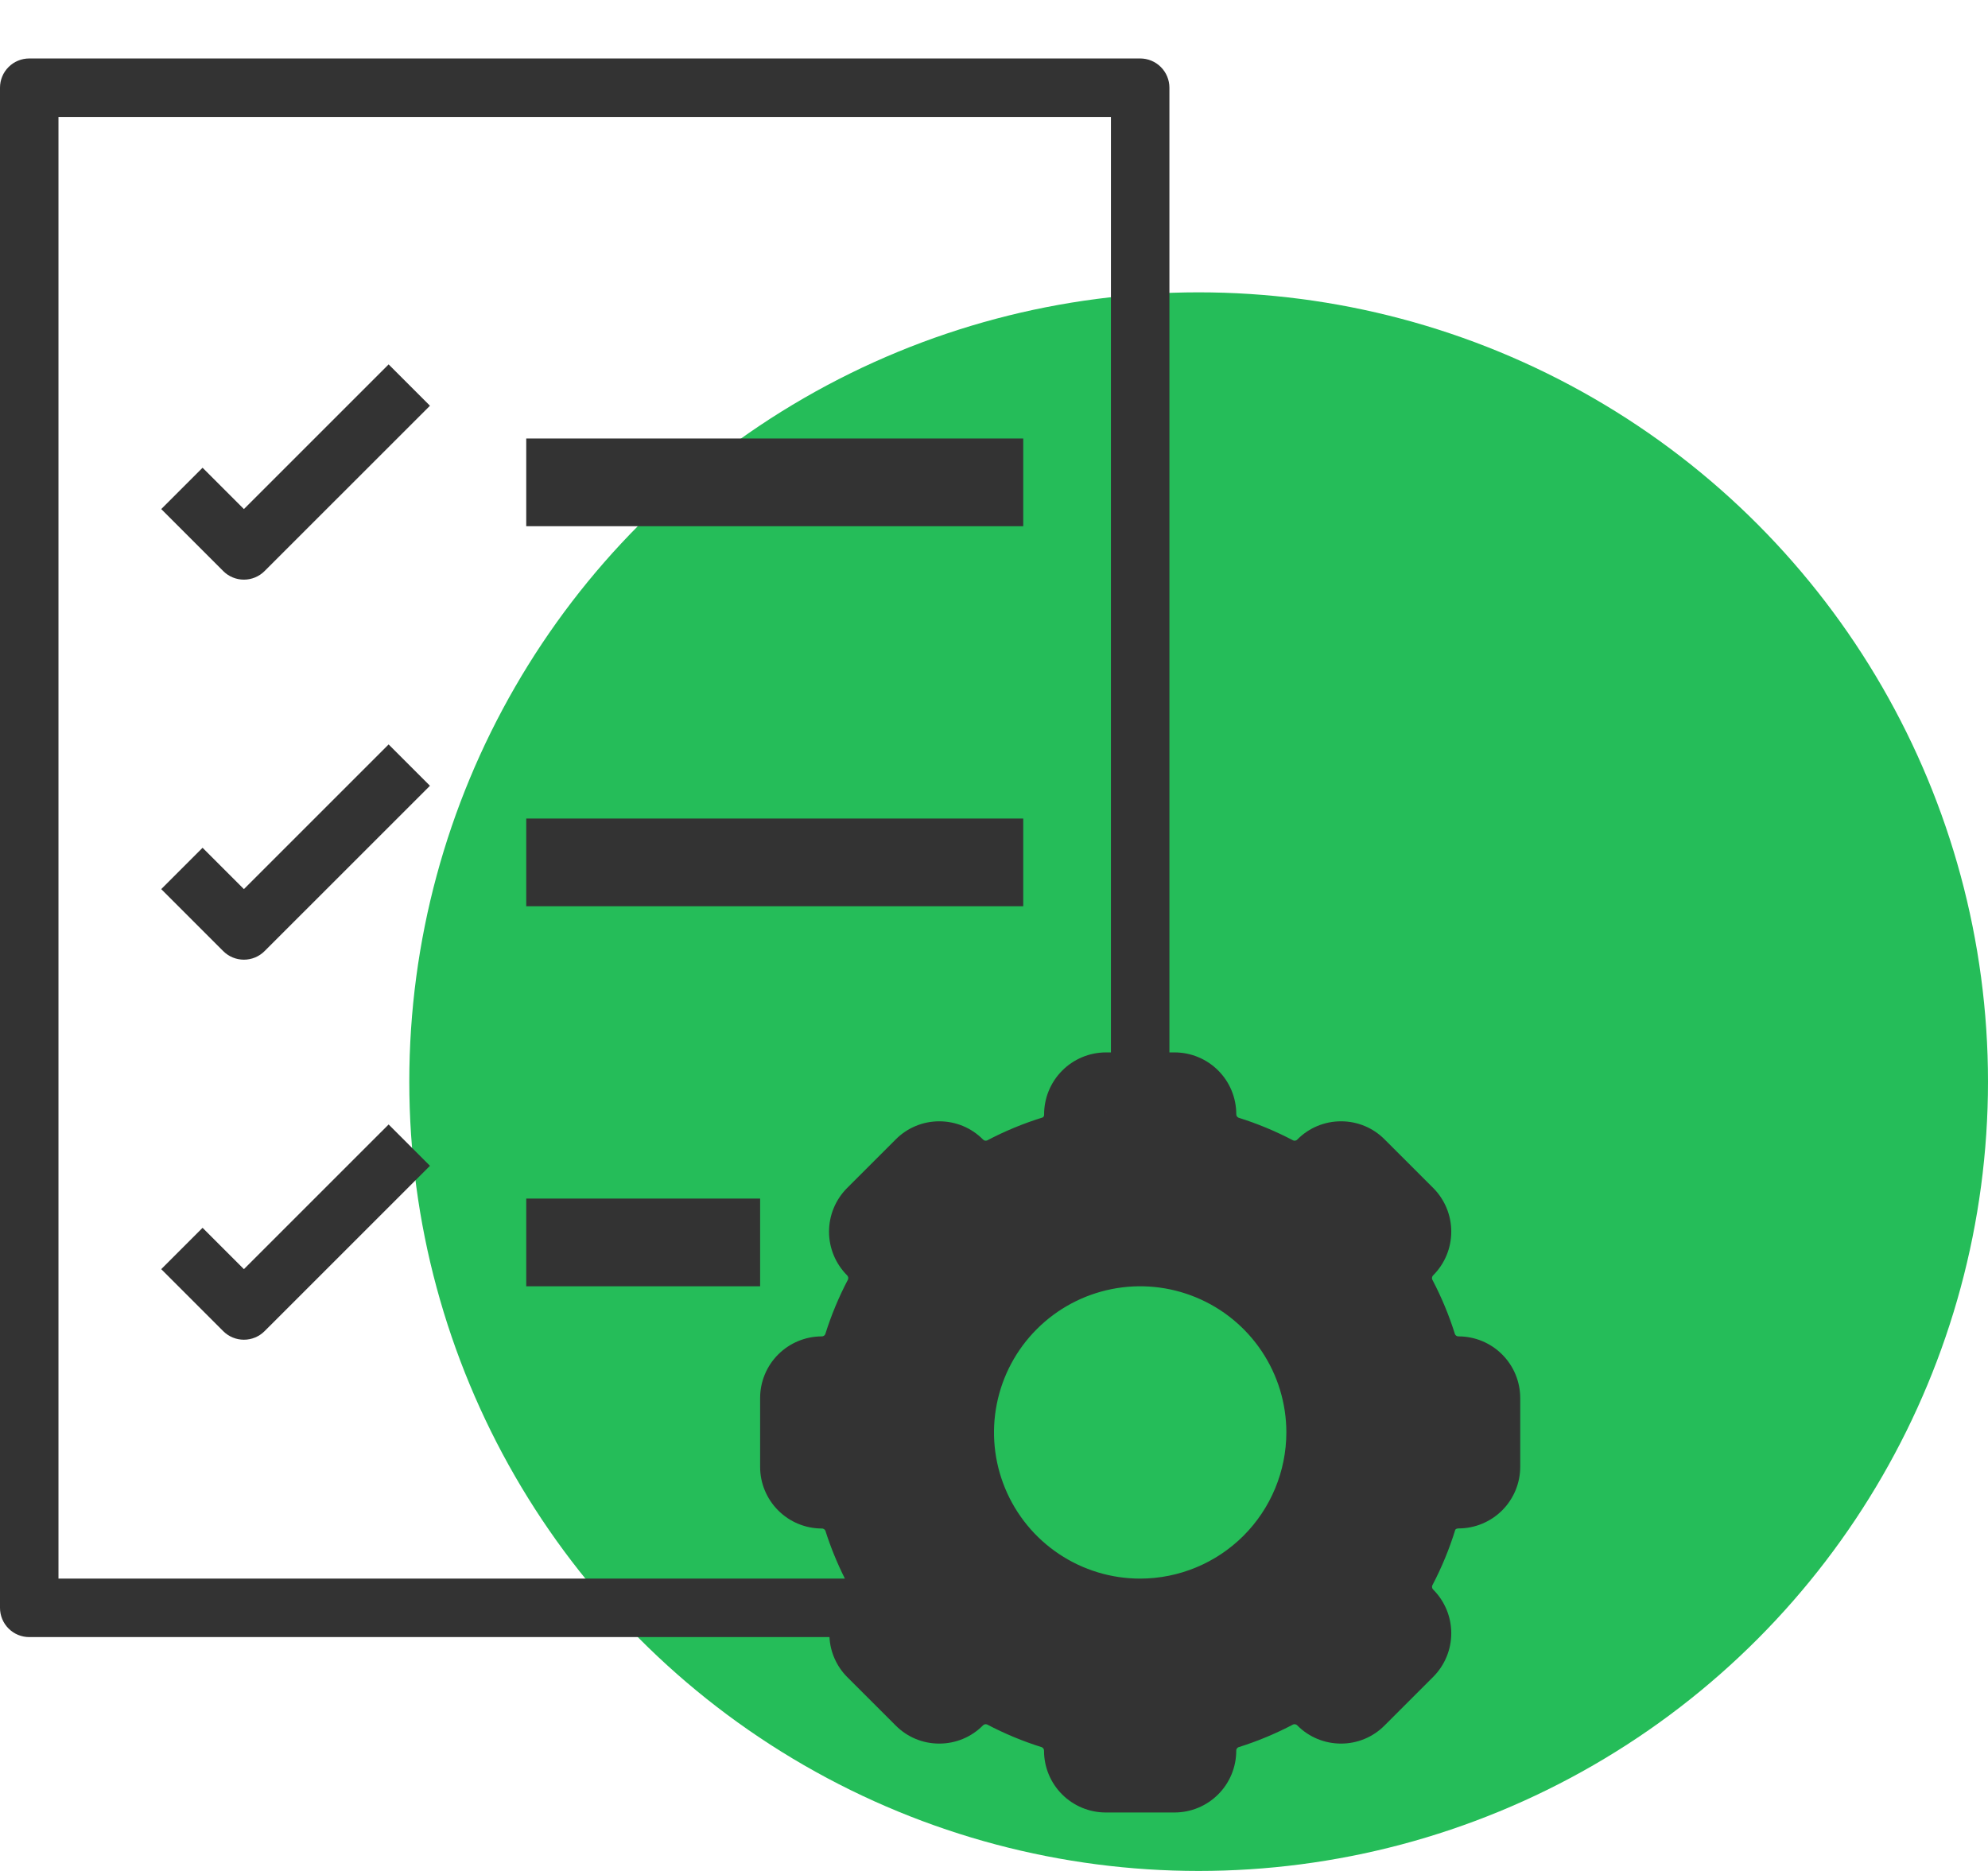
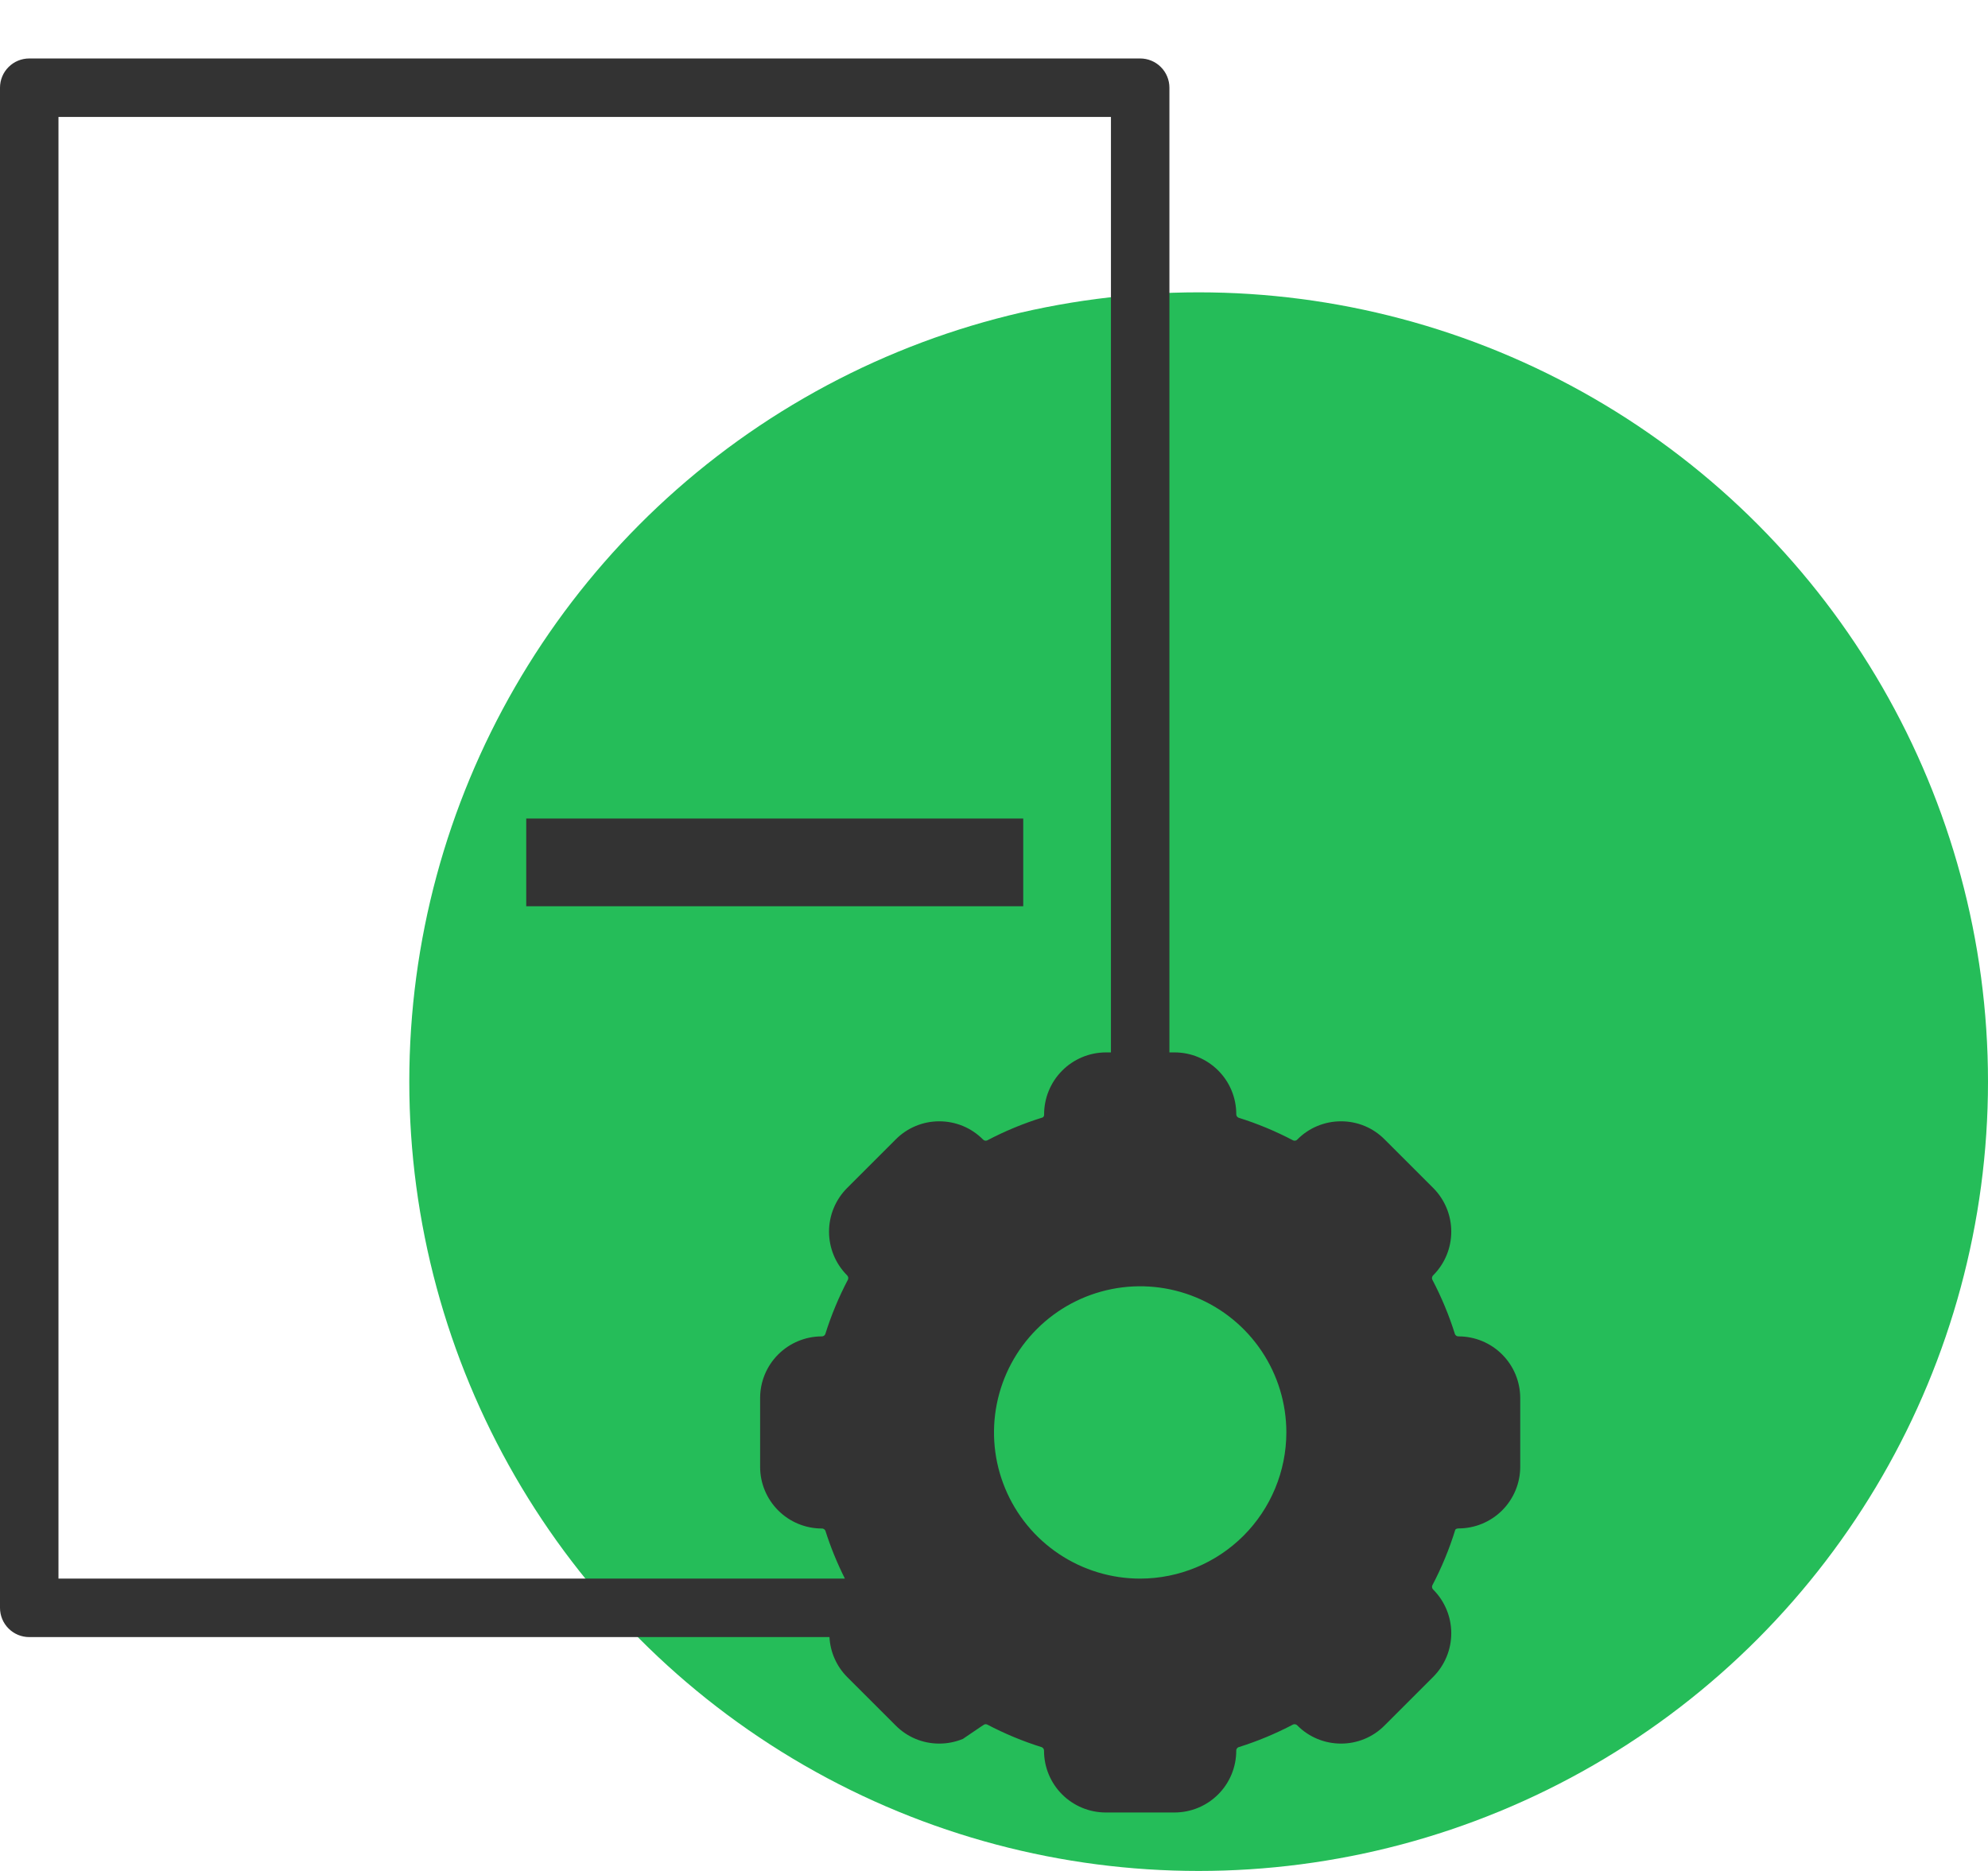
<svg xmlns="http://www.w3.org/2000/svg" width="68" height="64" viewBox="0 0 68 64" fill="none">
  <circle cx="41" cy="37" r="27" fill="#25BD59" />
-   <path d="M49.892 45.714C49.866 45.716 49.841 45.709 49.819 45.696C49.796 45.683 49.779 45.663 49.768 45.64C49.566 44.994 49.305 44.367 48.99 43.768C48.98 43.743 48.978 43.715 48.985 43.689C48.991 43.662 49.005 43.639 49.026 43.621C49.42 43.225 49.641 42.689 49.641 42.13C49.641 41.572 49.42 41.036 49.026 40.64L47.362 38.977C47.167 38.78 46.935 38.623 46.679 38.517C46.423 38.411 46.148 38.356 45.871 38.357C45.593 38.356 45.319 38.411 45.062 38.517C44.806 38.623 44.573 38.78 44.378 38.977C44.361 38.997 44.338 39.011 44.312 39.017C44.286 39.023 44.259 39.021 44.235 39.011C43.636 38.696 43.009 38.435 42.362 38.233C42.338 38.222 42.319 38.204 42.305 38.182C42.292 38.16 42.285 38.134 42.287 38.108C42.286 37.549 42.064 37.013 41.668 36.618C41.272 36.222 40.736 36 40.177 36H40V3C40 2.735 39.895 2.48 39.707 2.293C39.52 2.105 39.265 2 39 2H1C0.735 2 0.48 2.105 0.293 2.293C0.105 2.48 0 2.735 0 3V55C0 55.265 0.105 55.52 0.293 55.707C0.48 55.895 0.735 56 1 56H28.372C28.399 56.511 28.612 56.995 28.972 57.36L30.636 59.023C30.831 59.22 31.063 59.377 31.319 59.483C31.575 59.589 31.85 59.644 32.127 59.643C32.404 59.644 32.679 59.589 32.936 59.483C33.192 59.377 33.425 59.22 33.62 59.023C33.638 59.004 33.661 58.99 33.686 58.984C33.712 58.978 33.739 58.98 33.763 58.989C34.362 59.304 34.989 59.565 35.636 59.767C35.66 59.778 35.679 59.796 35.693 59.818C35.706 59.84 35.713 59.866 35.711 59.892C35.712 60.452 35.935 60.988 36.331 61.383C36.727 61.778 37.264 62 37.823 62H40.177C40.736 61.999 41.272 61.777 41.667 61.382C42.063 60.987 42.285 60.451 42.286 59.892C42.284 59.866 42.29 59.841 42.303 59.819C42.316 59.797 42.336 59.779 42.359 59.768C43.006 59.566 43.633 59.305 44.233 58.989C44.258 58.98 44.285 58.978 44.31 58.984C44.336 58.99 44.359 59.004 44.377 59.024C44.572 59.221 44.805 59.377 45.061 59.483C45.317 59.589 45.592 59.643 45.869 59.643C46.146 59.644 46.42 59.589 46.676 59.483C46.932 59.377 47.164 59.221 47.359 59.024L49.025 57.359C49.419 56.963 49.641 56.427 49.641 55.868C49.641 55.309 49.419 54.773 49.025 54.377C49.005 54.359 48.992 54.336 48.986 54.31C48.98 54.284 48.982 54.258 48.992 54.233C49.311 53.625 49.574 52.989 49.777 52.333C49.784 52.309 49.823 52.283 49.894 52.283C50.452 52.282 50.987 52.059 51.382 51.665C51.776 51.27 51.999 50.735 52 50.177V47.823C51.999 47.264 51.777 46.728 51.382 46.333C50.987 45.937 50.451 45.715 49.892 45.714ZM2 54V4H38V36H37.823C37.544 36.001 37.269 36.057 37.012 36.165C36.755 36.273 36.522 36.43 36.326 36.629C36.13 36.827 35.975 37.062 35.87 37.32C35.765 37.578 35.712 37.854 35.714 38.133C35.715 38.151 35.711 38.17 35.702 38.186C35.694 38.202 35.681 38.216 35.665 38.225C35.009 38.428 34.373 38.691 33.765 39.011C33.74 39.021 33.713 39.023 33.687 39.017C33.662 39.01 33.638 38.996 33.621 38.976C33.425 38.779 33.193 38.623 32.937 38.517C32.681 38.411 32.406 38.357 32.129 38.357C31.852 38.356 31.578 38.411 31.322 38.517C31.066 38.623 30.834 38.779 30.639 38.976L28.973 40.641C28.579 41.037 28.357 41.573 28.357 42.132C28.357 42.691 28.579 43.227 28.973 43.623C28.992 43.641 29.006 43.664 29.012 43.69C29.018 43.715 29.016 43.742 29.007 43.767C28.691 44.367 28.431 44.993 28.228 45.64C28.217 45.663 28.2 45.683 28.177 45.696C28.155 45.709 28.13 45.716 28.104 45.714C27.546 45.716 27.011 45.939 26.616 46.334C26.222 46.729 26 47.265 26 47.823V50.177C26 50.736 26.223 51.272 26.618 51.667C27.013 52.063 27.549 52.285 28.108 52.286C28.134 52.284 28.159 52.291 28.181 52.304C28.204 52.317 28.221 52.337 28.232 52.36C28.411 52.923 28.635 53.472 28.9 54H2ZM50 50.177C50 50.237 49.951 50.286 49.868 50.286C49.422 50.283 48.987 50.422 48.627 50.685C48.267 50.947 48.001 51.319 47.868 51.744C47.702 52.282 47.486 52.804 47.223 53.303C47.013 53.705 46.937 54.164 47.008 54.611C47.078 55.059 47.291 55.473 47.614 55.791C47.635 55.812 47.646 55.84 47.646 55.868C47.646 55.898 47.635 55.925 47.614 55.946L45.946 57.61H45.791C45.473 57.286 45.059 57.073 44.61 57.002C44.161 56.932 43.702 57.008 43.3 57.22C42.807 57.479 42.292 57.693 41.761 57.858C41.33 57.995 40.953 58.266 40.688 58.632C40.422 58.998 40.28 59.44 40.284 59.892C40.284 59.921 40.272 59.948 40.252 59.968C40.231 59.989 40.204 60 40.175 60H37.823C37.794 60 37.767 59.989 37.746 59.968C37.726 59.948 37.714 59.921 37.714 59.892C37.718 59.439 37.576 58.997 37.31 58.631C37.043 58.265 36.667 57.993 36.235 57.857C35.705 57.692 35.191 57.478 34.7 57.22C34.399 57.061 34.063 56.978 33.723 56.978C33.442 56.979 33.163 57.035 32.904 57.143C32.645 57.252 32.409 57.41 32.211 57.61H32.057L30.39 55.947C30.38 55.937 30.372 55.925 30.366 55.911C30.36 55.898 30.358 55.883 30.358 55.869C30.358 55.855 30.36 55.84 30.366 55.827C30.372 55.813 30.38 55.801 30.39 55.791C30.714 55.473 30.927 55.059 30.997 54.61C31.067 54.161 30.991 53.702 30.78 53.3C30.521 52.808 30.308 52.294 30.142 51.763C30.006 51.331 29.735 50.954 29.369 50.688C29.003 50.422 28.561 50.28 28.108 50.284C28.08 50.284 28.052 50.272 28.032 50.252C28.012 50.233 28 50.205 28 50.177V47.823C28 47.794 28.011 47.767 28.032 47.746C28.052 47.726 28.079 47.714 28.108 47.714C28.561 47.718 29.003 47.576 29.369 47.31C29.735 47.044 30.006 46.667 30.142 46.235C30.308 45.704 30.522 45.189 30.781 44.697C30.991 44.295 31.067 43.836 30.996 43.389C30.926 42.941 30.713 42.527 30.39 42.209C30.369 42.188 32 42.5 30.358 42.132C30.358 42.102 30.369 42.075 30.39 42.054L32.5 43L33.5 42L32.21 40.39C32.528 40.713 33.724 44.63 34.172 44.7C34.621 44.77 35.312 43.211 35.714 43C36.213 42.738 37.962 42.667 38.5 42.5C38.237 42.865 38.929 42.365 38.5 42.5C38.763 42.135 39.508 43.45 39.5 43C39.501 42.972 37.727 38.051 37.747 38.032C37.767 38.012 39.5 42.5 37.823 38L40 43V40.5C40.323 45 42.48 42.48 42.5 42.5C42.52 42.52 40.286 38.079 40.286 38.108C40.282 38.561 40.424 39.003 40.69 39.369C40.957 39.735 40.568 42.364 41 42.5C41.531 42.665 42.508 43.241 43 43.5C43.402 43.711 43.552 45.07 44 45C44.448 44.93 44.182 45.824 44.5 45.5L45 46.237L47.61 42.053C47.62 42.063 45 47 47.634 42.089C47.64 42.102 47.642 42.117 47.642 42.131C47.642 42.145 47.64 42.16 47.634 42.173C47.628 42.187 47.62 42.199 47.61 42.209C47.286 42.527 47.074 42.941 47.003 43.39C46.933 43.839 47.009 44.298 47.22 44.7C47.478 45.192 45.834 47.969 46 48.5C46.136 48.932 44.634 49.734 45 50C45.366 50.266 49.439 47.72 49.892 47.716C49.921 47.716 49.948 47.728 49.968 47.748C49.989 47.769 45 51.471 45 51.5L50 50.177Z" fill="#333333" />
+   <path d="M49.892 45.714C49.866 45.716 49.841 45.709 49.819 45.696C49.796 45.683 49.779 45.663 49.768 45.64C49.566 44.994 49.305 44.367 48.99 43.768C48.98 43.743 48.978 43.715 48.985 43.689C48.991 43.662 49.005 43.639 49.026 43.621C49.42 43.225 49.641 42.689 49.641 42.13C49.641 41.572 49.42 41.036 49.026 40.64L47.362 38.977C47.167 38.78 46.935 38.623 46.679 38.517C46.423 38.411 46.148 38.356 45.871 38.357C45.593 38.356 45.319 38.411 45.062 38.517C44.806 38.623 44.573 38.78 44.378 38.977C44.361 38.997 44.338 39.011 44.312 39.017C44.286 39.023 44.259 39.021 44.235 39.011C43.636 38.696 43.009 38.435 42.362 38.233C42.338 38.222 42.319 38.204 42.305 38.182C42.292 38.16 42.285 38.134 42.287 38.108C42.286 37.549 42.064 37.013 41.668 36.618C41.272 36.222 40.736 36 40.177 36H40V3C40 2.735 39.895 2.48 39.707 2.293C39.52 2.105 39.265 2 39 2H1C0.735 2 0.48 2.105 0.293 2.293C0.105 2.48 0 2.735 0 3V55C0 55.265 0.105 55.52 0.293 55.707C0.48 55.895 0.735 56 1 56H28.372C28.399 56.511 28.612 56.995 28.972 57.36L30.636 59.023C30.831 59.22 31.063 59.377 31.319 59.483C31.575 59.589 31.85 59.644 32.127 59.643C32.404 59.644 32.679 59.589 32.936 59.483C33.638 59.004 33.661 58.99 33.686 58.984C33.712 58.978 33.739 58.98 33.763 58.989C34.362 59.304 34.989 59.565 35.636 59.767C35.66 59.778 35.679 59.796 35.693 59.818C35.706 59.84 35.713 59.866 35.711 59.892C35.712 60.452 35.935 60.988 36.331 61.383C36.727 61.778 37.264 62 37.823 62H40.177C40.736 61.999 41.272 61.777 41.667 61.382C42.063 60.987 42.285 60.451 42.286 59.892C42.284 59.866 42.29 59.841 42.303 59.819C42.316 59.797 42.336 59.779 42.359 59.768C43.006 59.566 43.633 59.305 44.233 58.989C44.258 58.98 44.285 58.978 44.31 58.984C44.336 58.99 44.359 59.004 44.377 59.024C44.572 59.221 44.805 59.377 45.061 59.483C45.317 59.589 45.592 59.643 45.869 59.643C46.146 59.644 46.42 59.589 46.676 59.483C46.932 59.377 47.164 59.221 47.359 59.024L49.025 57.359C49.419 56.963 49.641 56.427 49.641 55.868C49.641 55.309 49.419 54.773 49.025 54.377C49.005 54.359 48.992 54.336 48.986 54.31C48.98 54.284 48.982 54.258 48.992 54.233C49.311 53.625 49.574 52.989 49.777 52.333C49.784 52.309 49.823 52.283 49.894 52.283C50.452 52.282 50.987 52.059 51.382 51.665C51.776 51.27 51.999 50.735 52 50.177V47.823C51.999 47.264 51.777 46.728 51.382 46.333C50.987 45.937 50.451 45.715 49.892 45.714ZM2 54V4H38V36H37.823C37.544 36.001 37.269 36.057 37.012 36.165C36.755 36.273 36.522 36.43 36.326 36.629C36.13 36.827 35.975 37.062 35.87 37.32C35.765 37.578 35.712 37.854 35.714 38.133C35.715 38.151 35.711 38.17 35.702 38.186C35.694 38.202 35.681 38.216 35.665 38.225C35.009 38.428 34.373 38.691 33.765 39.011C33.74 39.021 33.713 39.023 33.687 39.017C33.662 39.01 33.638 38.996 33.621 38.976C33.425 38.779 33.193 38.623 32.937 38.517C32.681 38.411 32.406 38.357 32.129 38.357C31.852 38.356 31.578 38.411 31.322 38.517C31.066 38.623 30.834 38.779 30.639 38.976L28.973 40.641C28.579 41.037 28.357 41.573 28.357 42.132C28.357 42.691 28.579 43.227 28.973 43.623C28.992 43.641 29.006 43.664 29.012 43.69C29.018 43.715 29.016 43.742 29.007 43.767C28.691 44.367 28.431 44.993 28.228 45.64C28.217 45.663 28.2 45.683 28.177 45.696C28.155 45.709 28.13 45.716 28.104 45.714C27.546 45.716 27.011 45.939 26.616 46.334C26.222 46.729 26 47.265 26 47.823V50.177C26 50.736 26.223 51.272 26.618 51.667C27.013 52.063 27.549 52.285 28.108 52.286C28.134 52.284 28.159 52.291 28.181 52.304C28.204 52.317 28.221 52.337 28.232 52.36C28.411 52.923 28.635 53.472 28.9 54H2ZM50 50.177C50 50.237 49.951 50.286 49.868 50.286C49.422 50.283 48.987 50.422 48.627 50.685C48.267 50.947 48.001 51.319 47.868 51.744C47.702 52.282 47.486 52.804 47.223 53.303C47.013 53.705 46.937 54.164 47.008 54.611C47.078 55.059 47.291 55.473 47.614 55.791C47.635 55.812 47.646 55.84 47.646 55.868C47.646 55.898 47.635 55.925 47.614 55.946L45.946 57.61H45.791C45.473 57.286 45.059 57.073 44.61 57.002C44.161 56.932 43.702 57.008 43.3 57.22C42.807 57.479 42.292 57.693 41.761 57.858C41.33 57.995 40.953 58.266 40.688 58.632C40.422 58.998 40.28 59.44 40.284 59.892C40.284 59.921 40.272 59.948 40.252 59.968C40.231 59.989 40.204 60 40.175 60H37.823C37.794 60 37.767 59.989 37.746 59.968C37.726 59.948 37.714 59.921 37.714 59.892C37.718 59.439 37.576 58.997 37.31 58.631C37.043 58.265 36.667 57.993 36.235 57.857C35.705 57.692 35.191 57.478 34.7 57.22C34.399 57.061 34.063 56.978 33.723 56.978C33.442 56.979 33.163 57.035 32.904 57.143C32.645 57.252 32.409 57.41 32.211 57.61H32.057L30.39 55.947C30.38 55.937 30.372 55.925 30.366 55.911C30.36 55.898 30.358 55.883 30.358 55.869C30.358 55.855 30.36 55.84 30.366 55.827C30.372 55.813 30.38 55.801 30.39 55.791C30.714 55.473 30.927 55.059 30.997 54.61C31.067 54.161 30.991 53.702 30.78 53.3C30.521 52.808 30.308 52.294 30.142 51.763C30.006 51.331 29.735 50.954 29.369 50.688C29.003 50.422 28.561 50.28 28.108 50.284C28.08 50.284 28.052 50.272 28.032 50.252C28.012 50.233 28 50.205 28 50.177V47.823C28 47.794 28.011 47.767 28.032 47.746C28.052 47.726 28.079 47.714 28.108 47.714C28.561 47.718 29.003 47.576 29.369 47.31C29.735 47.044 30.006 46.667 30.142 46.235C30.308 45.704 30.522 45.189 30.781 44.697C30.991 44.295 31.067 43.836 30.996 43.389C30.926 42.941 30.713 42.527 30.39 42.209C30.369 42.188 32 42.5 30.358 42.132C30.358 42.102 30.369 42.075 30.39 42.054L32.5 43L33.5 42L32.21 40.39C32.528 40.713 33.724 44.63 34.172 44.7C34.621 44.77 35.312 43.211 35.714 43C36.213 42.738 37.962 42.667 38.5 42.5C38.237 42.865 38.929 42.365 38.5 42.5C38.763 42.135 39.508 43.45 39.5 43C39.501 42.972 37.727 38.051 37.747 38.032C37.767 38.012 39.5 42.5 37.823 38L40 43V40.5C40.323 45 42.48 42.48 42.5 42.5C42.52 42.52 40.286 38.079 40.286 38.108C40.282 38.561 40.424 39.003 40.69 39.369C40.957 39.735 40.568 42.364 41 42.5C41.531 42.665 42.508 43.241 43 43.5C43.402 43.711 43.552 45.07 44 45C44.448 44.93 44.182 45.824 44.5 45.5L45 46.237L47.61 42.053C47.62 42.063 45 47 47.634 42.089C47.64 42.102 47.642 42.117 47.642 42.131C47.642 42.145 47.64 42.16 47.634 42.173C47.628 42.187 47.62 42.199 47.61 42.209C47.286 42.527 47.074 42.941 47.003 43.39C46.933 43.839 47.009 44.298 47.22 44.7C47.478 45.192 45.834 47.969 46 48.5C46.136 48.932 44.634 49.734 45 50C45.366 50.266 49.439 47.72 49.892 47.716C49.921 47.716 49.948 47.728 49.968 47.748C49.989 47.769 45 51.471 45 51.5L50 50.177Z" fill="#333333" />
  <path d="M37.5 38C36.116 38 36.262 42.41 35.111 43.18C33.96 43.949 32.53 40.221 32 41.5C31.47 42.779 26.73 46.642 27 48C27.27 49.358 29.521 56.021 30.5 57C31.479 57.979 37.142 60.23 38.5 60.5C39.858 60.77 45.221 58.03 46.5 57.5C47.779 56.97 49.731 51.151 50.5 50C51.269 48.849 48 43.385 48 42C47.998 40.144 45.26 45.365 43.947 44.053C42.635 42.74 39.356 38.002 37.5 38ZM39 54C38.011 54 37.044 53.707 36.222 53.157C35.4 52.608 34.759 51.827 34.381 50.913C34.002 50 33.903 48.995 34.096 48.025C34.289 47.055 34.765 46.164 35.465 45.465C36.164 44.765 37.055 44.289 38.025 44.096C38.995 43.903 40 44.002 40.913 44.381C41.827 44.759 42.608 45.4 43.157 46.222C43.707 47.044 44 48.011 44 49C43.998 50.326 43.471 51.596 42.534 52.534C41.596 53.471 40.326 53.998 39 54Z" fill="#333333" />
-   <path d="M8.343 17.414L6.929 16L5.515 17.414L7.636 19.535C7.823 19.723 8.078 19.828 8.343 19.828C8.608 19.828 8.862 19.723 9.05 19.535L14.707 13.879L13.293 12.465L8.343 17.414Z" fill="#333333" />
-   <path d="M8.343 30.414L6.929 29L5.515 30.414L7.636 32.535C7.823 32.723 8.078 32.828 8.343 32.828C8.608 32.828 8.862 32.723 9.05 32.535L14.707 26.879L13.293 25.465L8.343 30.414Z" fill="#333333" />
-   <path d="M8.343 43.414L6.929 42L5.515 43.414L7.636 45.535C7.823 45.723 8.078 45.828 8.343 45.828C8.608 45.828 8.862 45.723 9.05 45.535L14.707 39.879L13.293 38.465L8.343 43.414Z" fill="#333333" />
-   <path d="M18 15H35V18H18V15Z" fill="#333333" />
  <path d="M18 28H35V31H18V28Z" fill="#333333" />
-   <path d="M18 41H26V44H18V41Z" fill="#333333" />
  <rect x="30" y="42" width="2" height="1" fill="#333333" />
</svg>